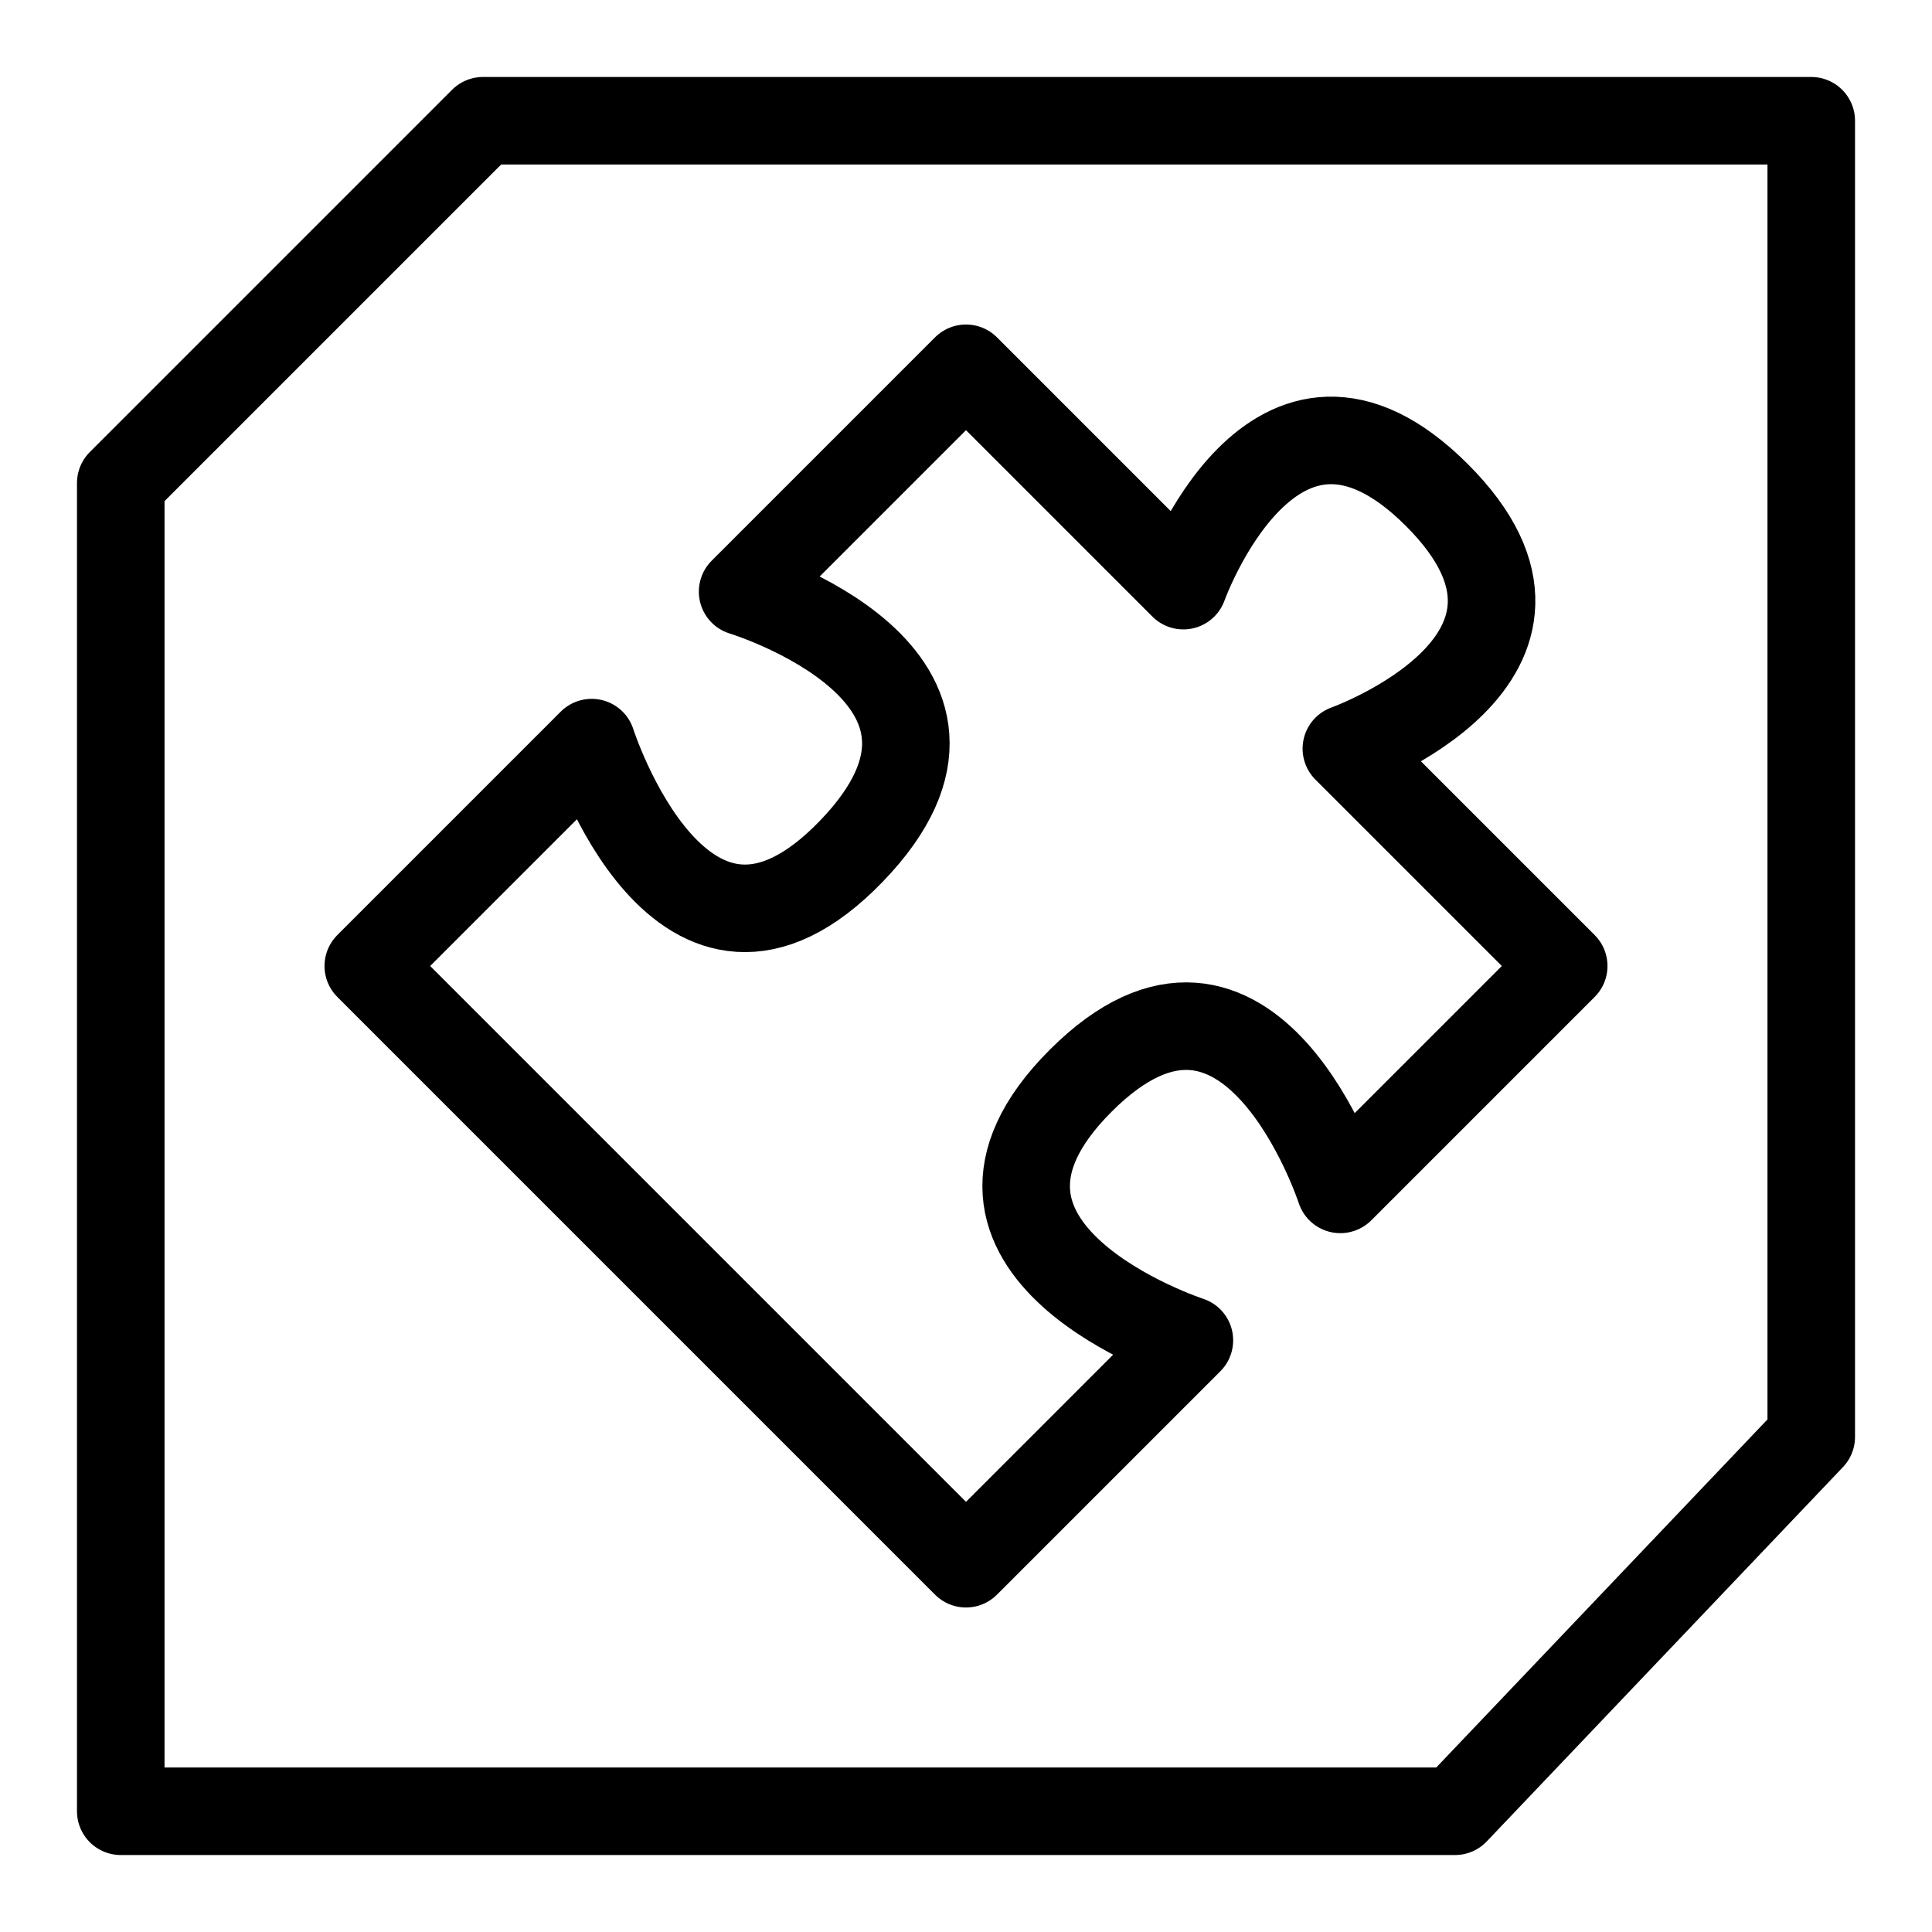
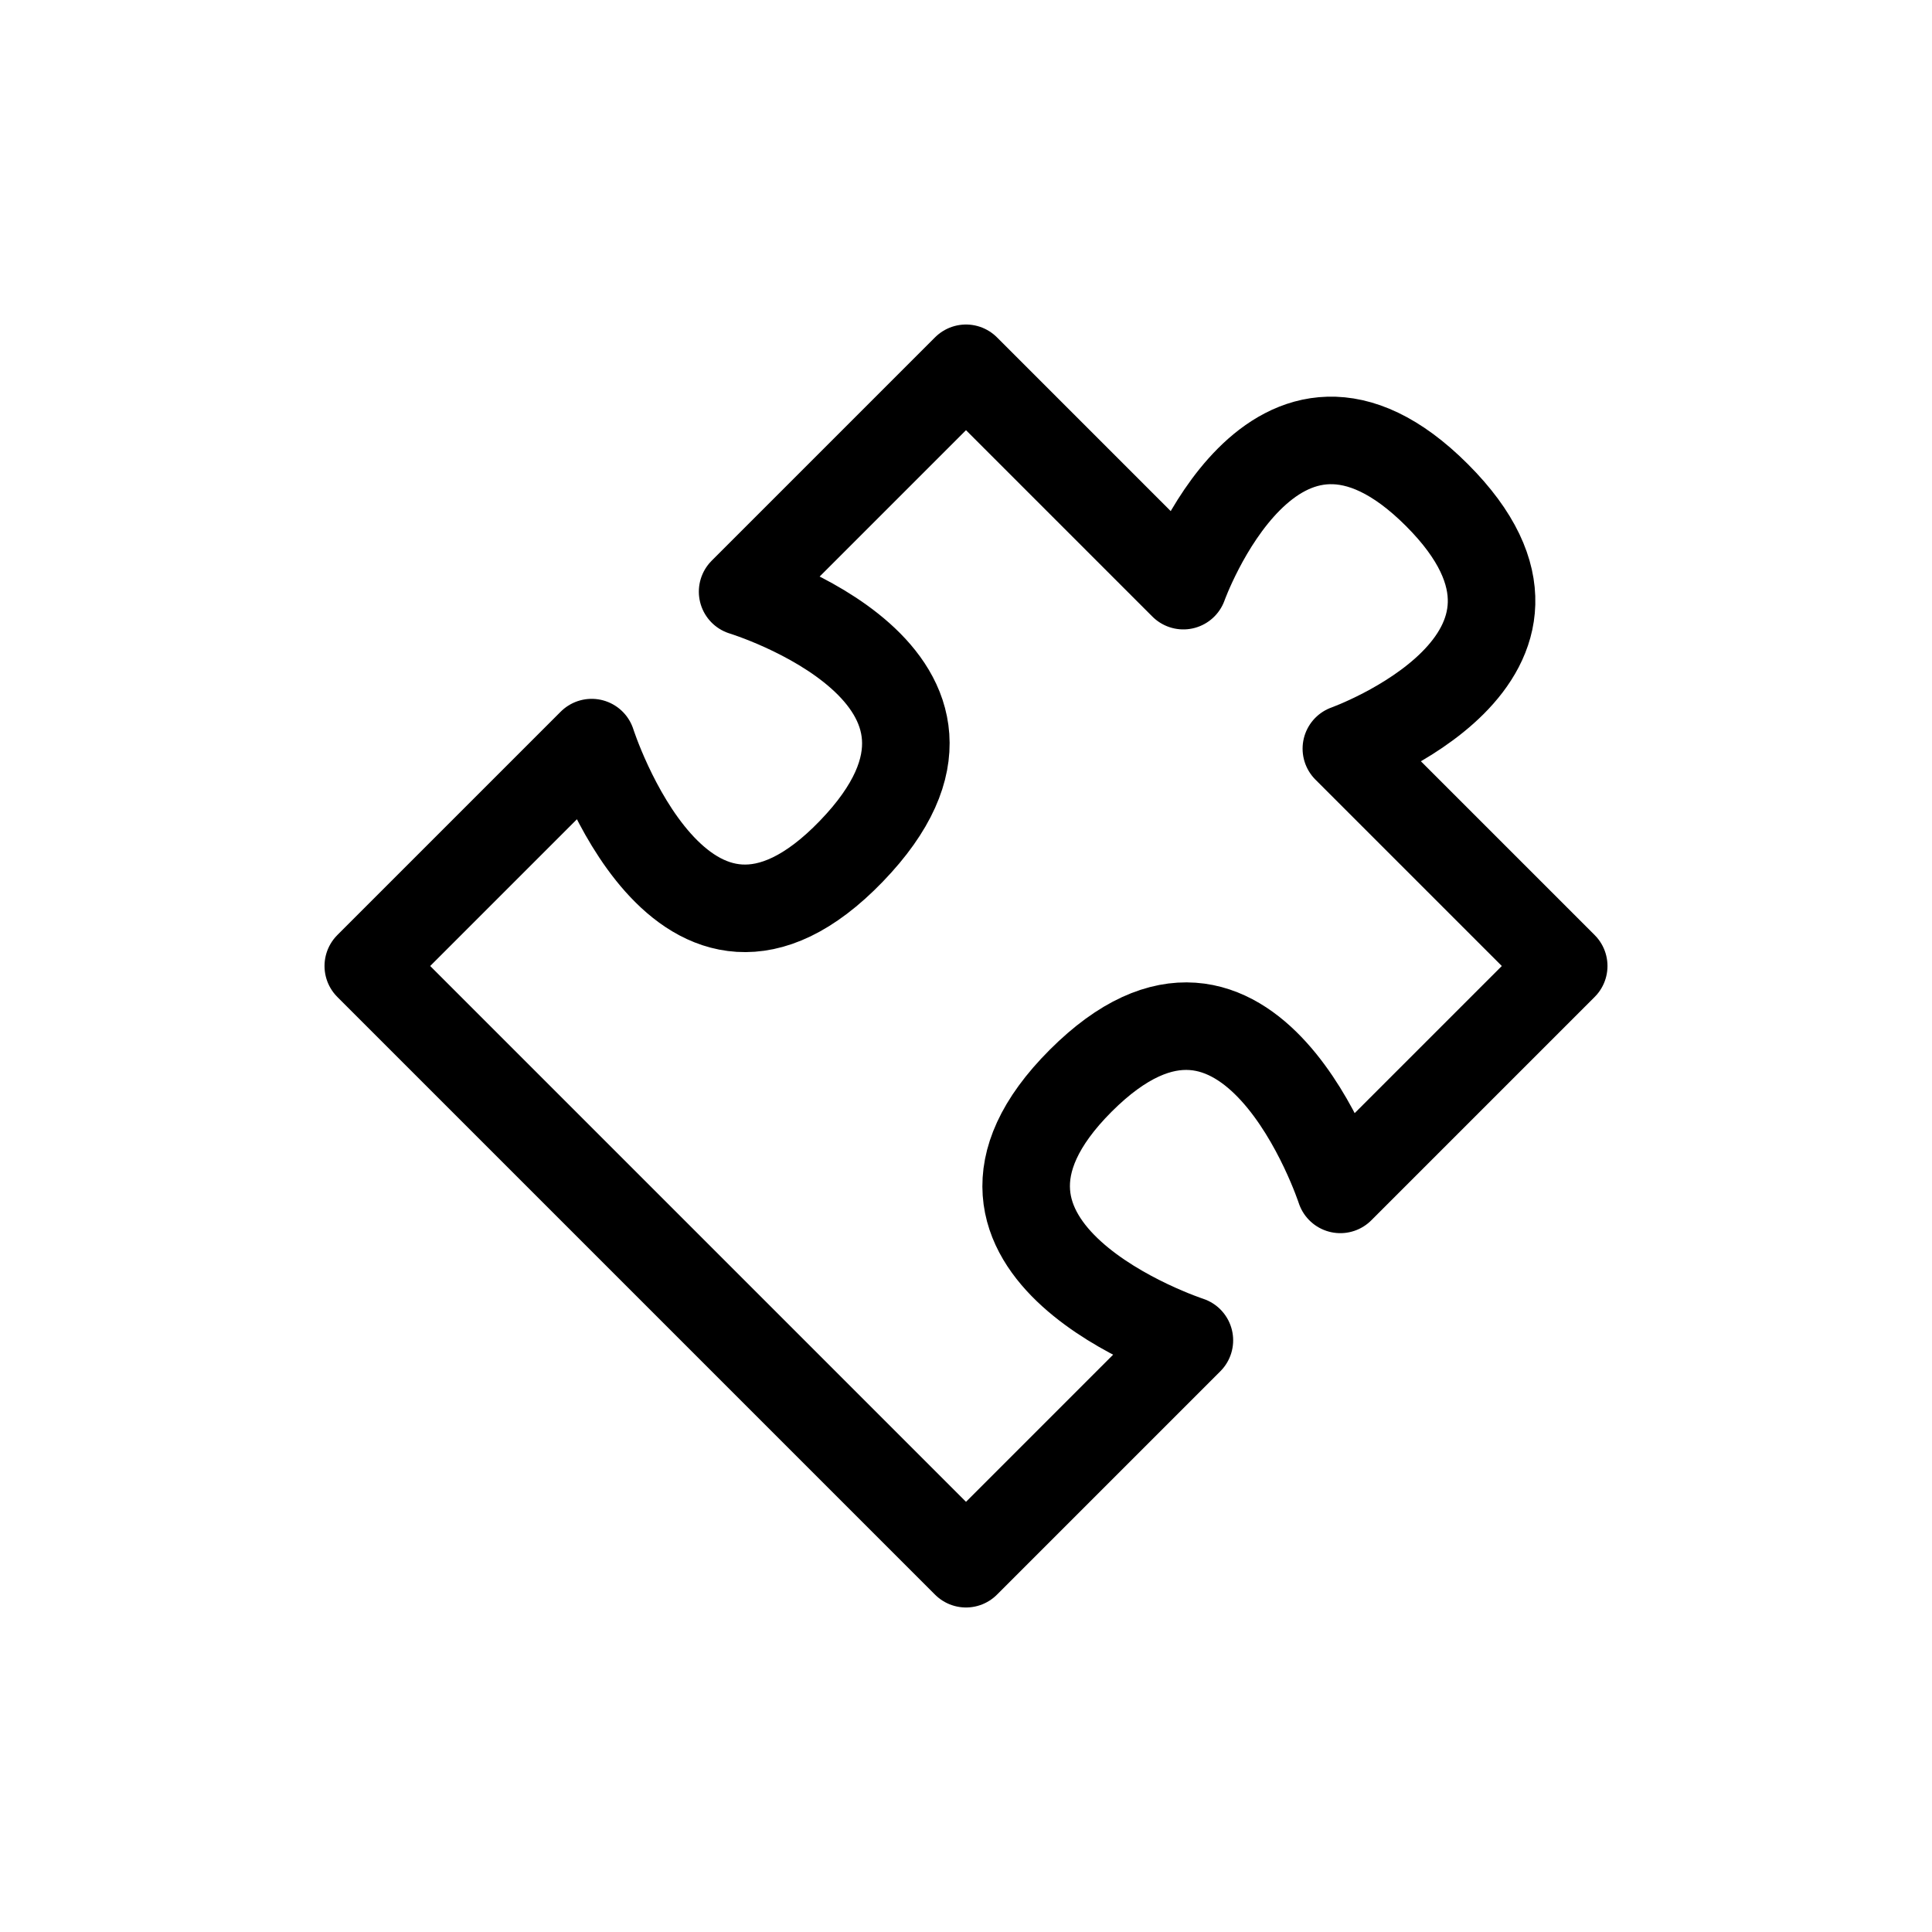
<svg xmlns="http://www.w3.org/2000/svg" id="cat-pg" width="32" height="32" viewBox="0 0 32 32">
  <defs>
    <style>.cls-1{fill:none;stroke:#000;stroke-linejoin:round;stroke-width:1.45px;}</style>
  </defs>
  <path class="cls-1" d="M16,6.1l3.6,3.6s1.5-4.2,4.2-1.5-1.5,4.2-1.5,4.2L25.9,16l-3.7,3.7s-1.5-4.6-4.3-1.8,1.8,4.3,1.8,4.3L16,25.9,6.1,16l3.7-3.7s1.5,4.7,4.3,1.8-1.8-4.3-1.8-4.3Z" />
-   <polygon class="cls-1" points="2 30 2 8 8 2 30 2 30 23.8 24.1 30 2 30" />
</svg>